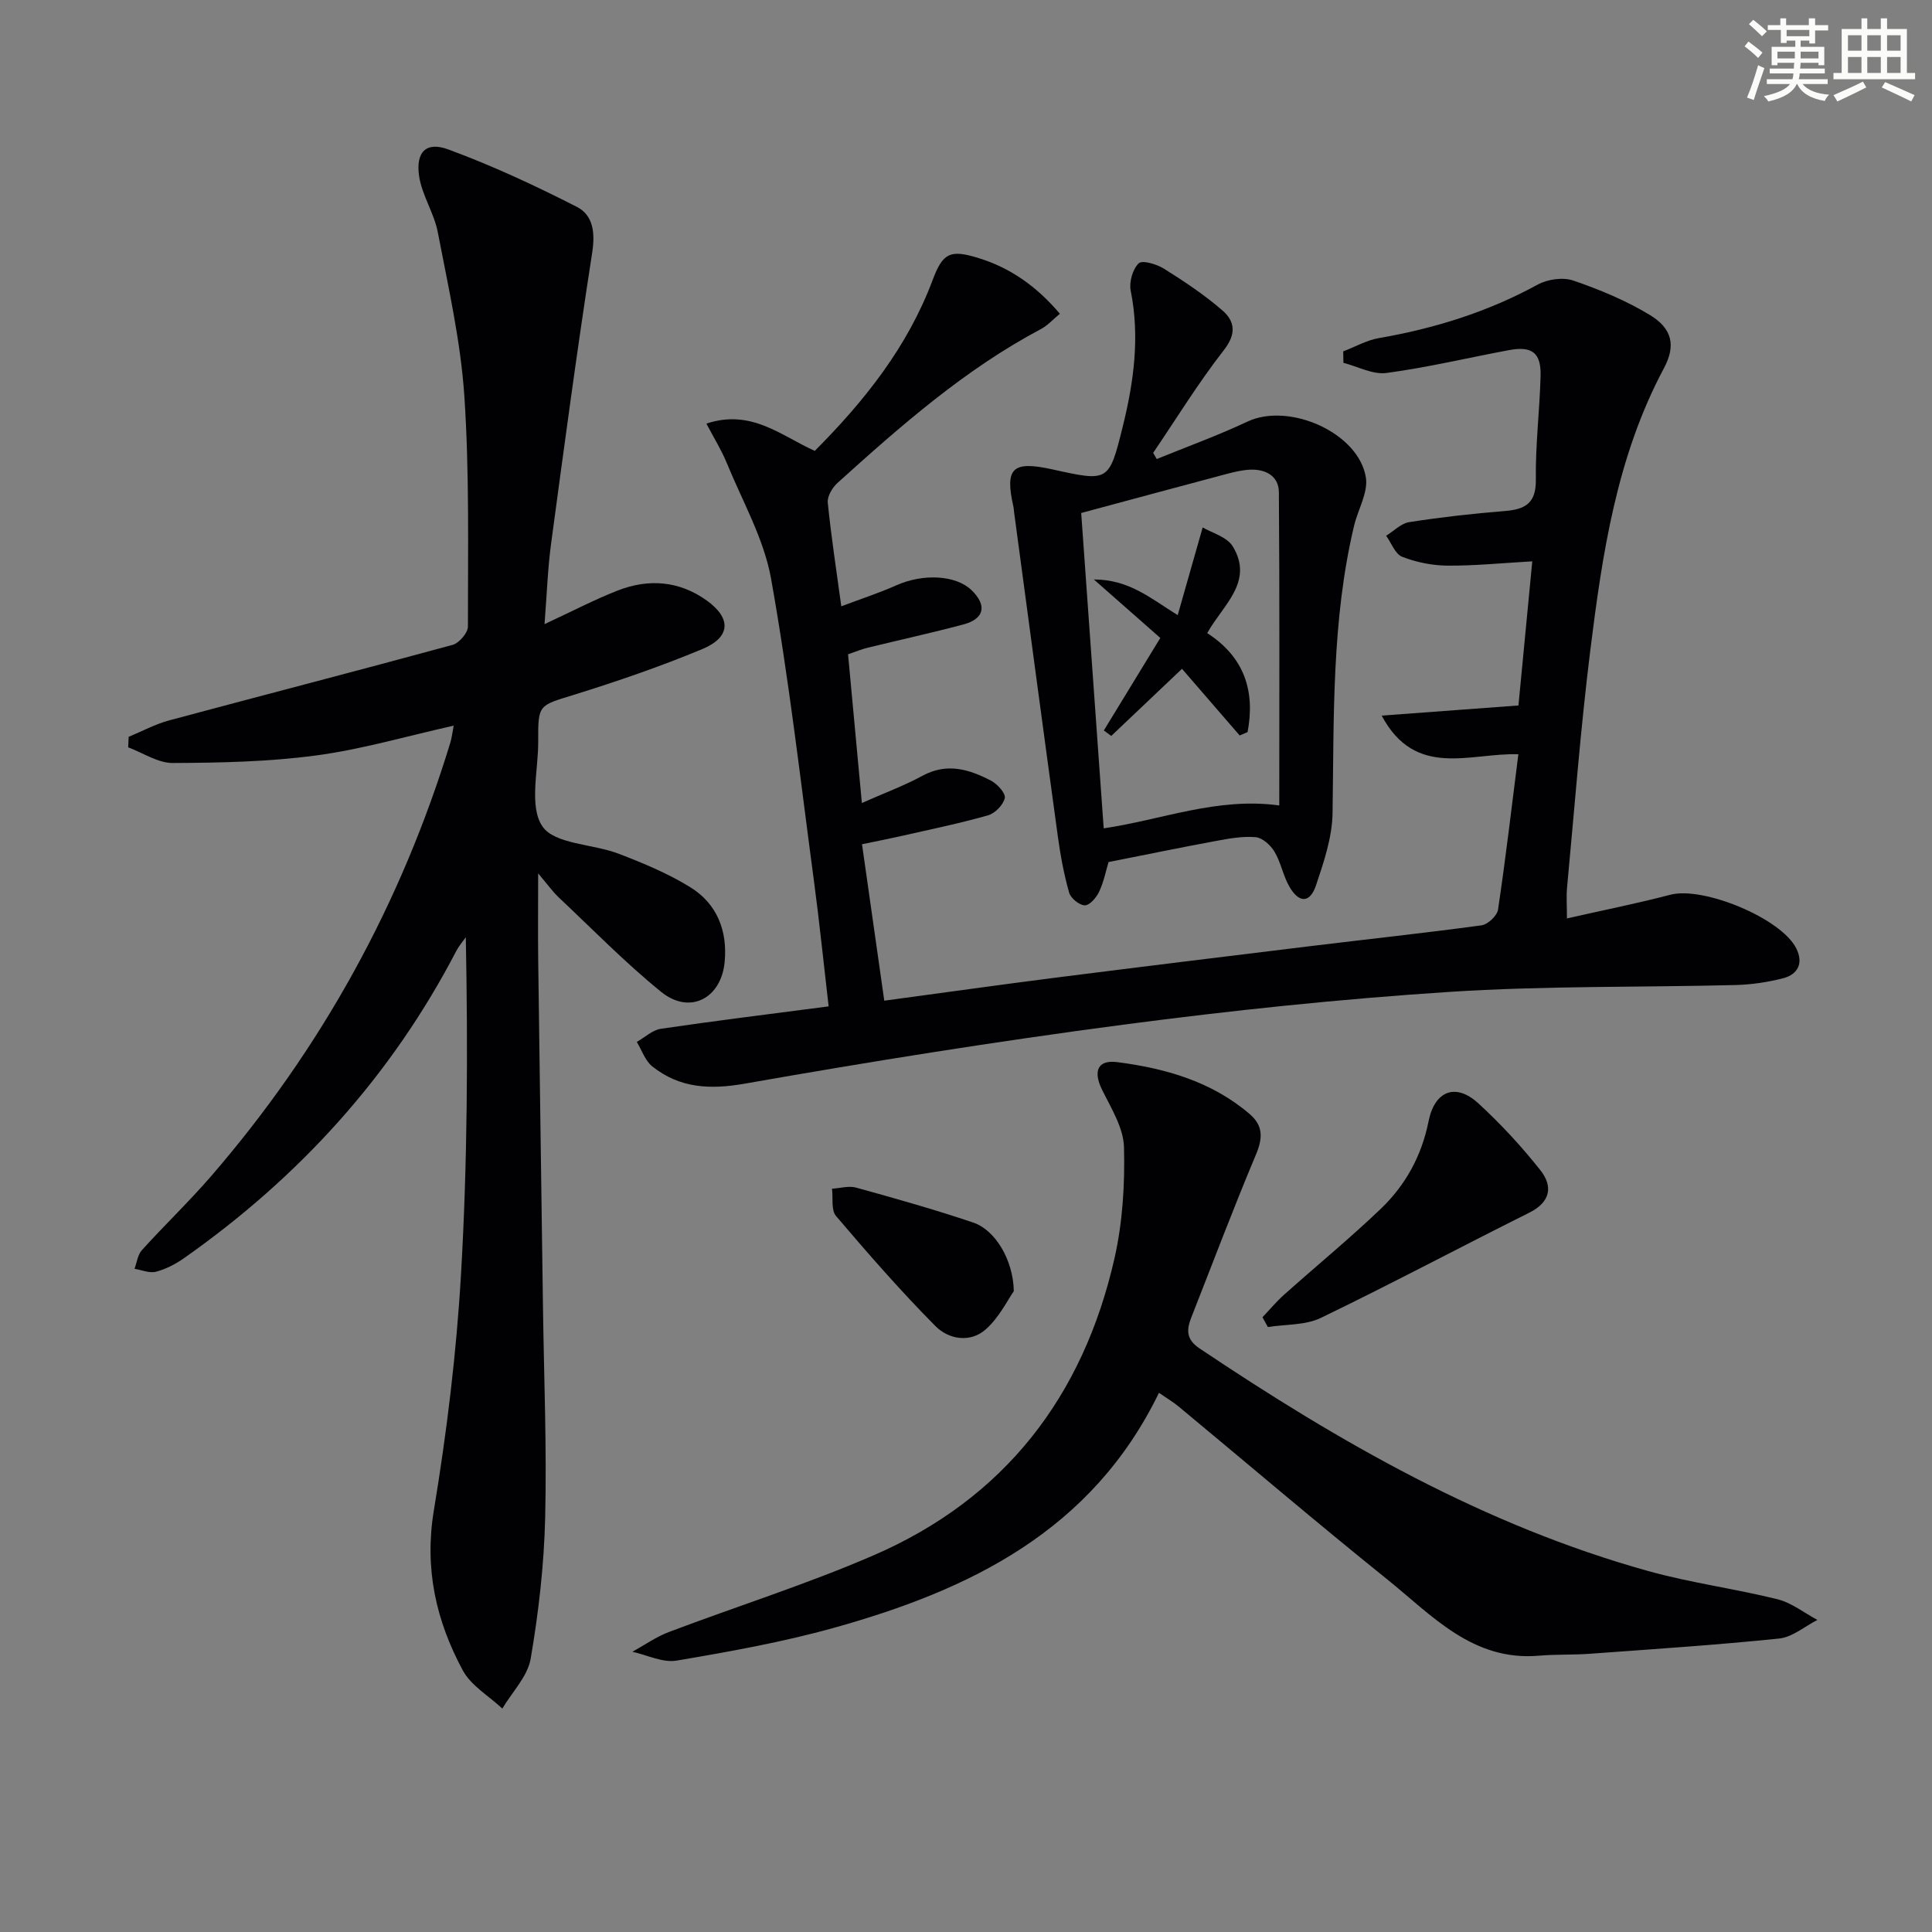
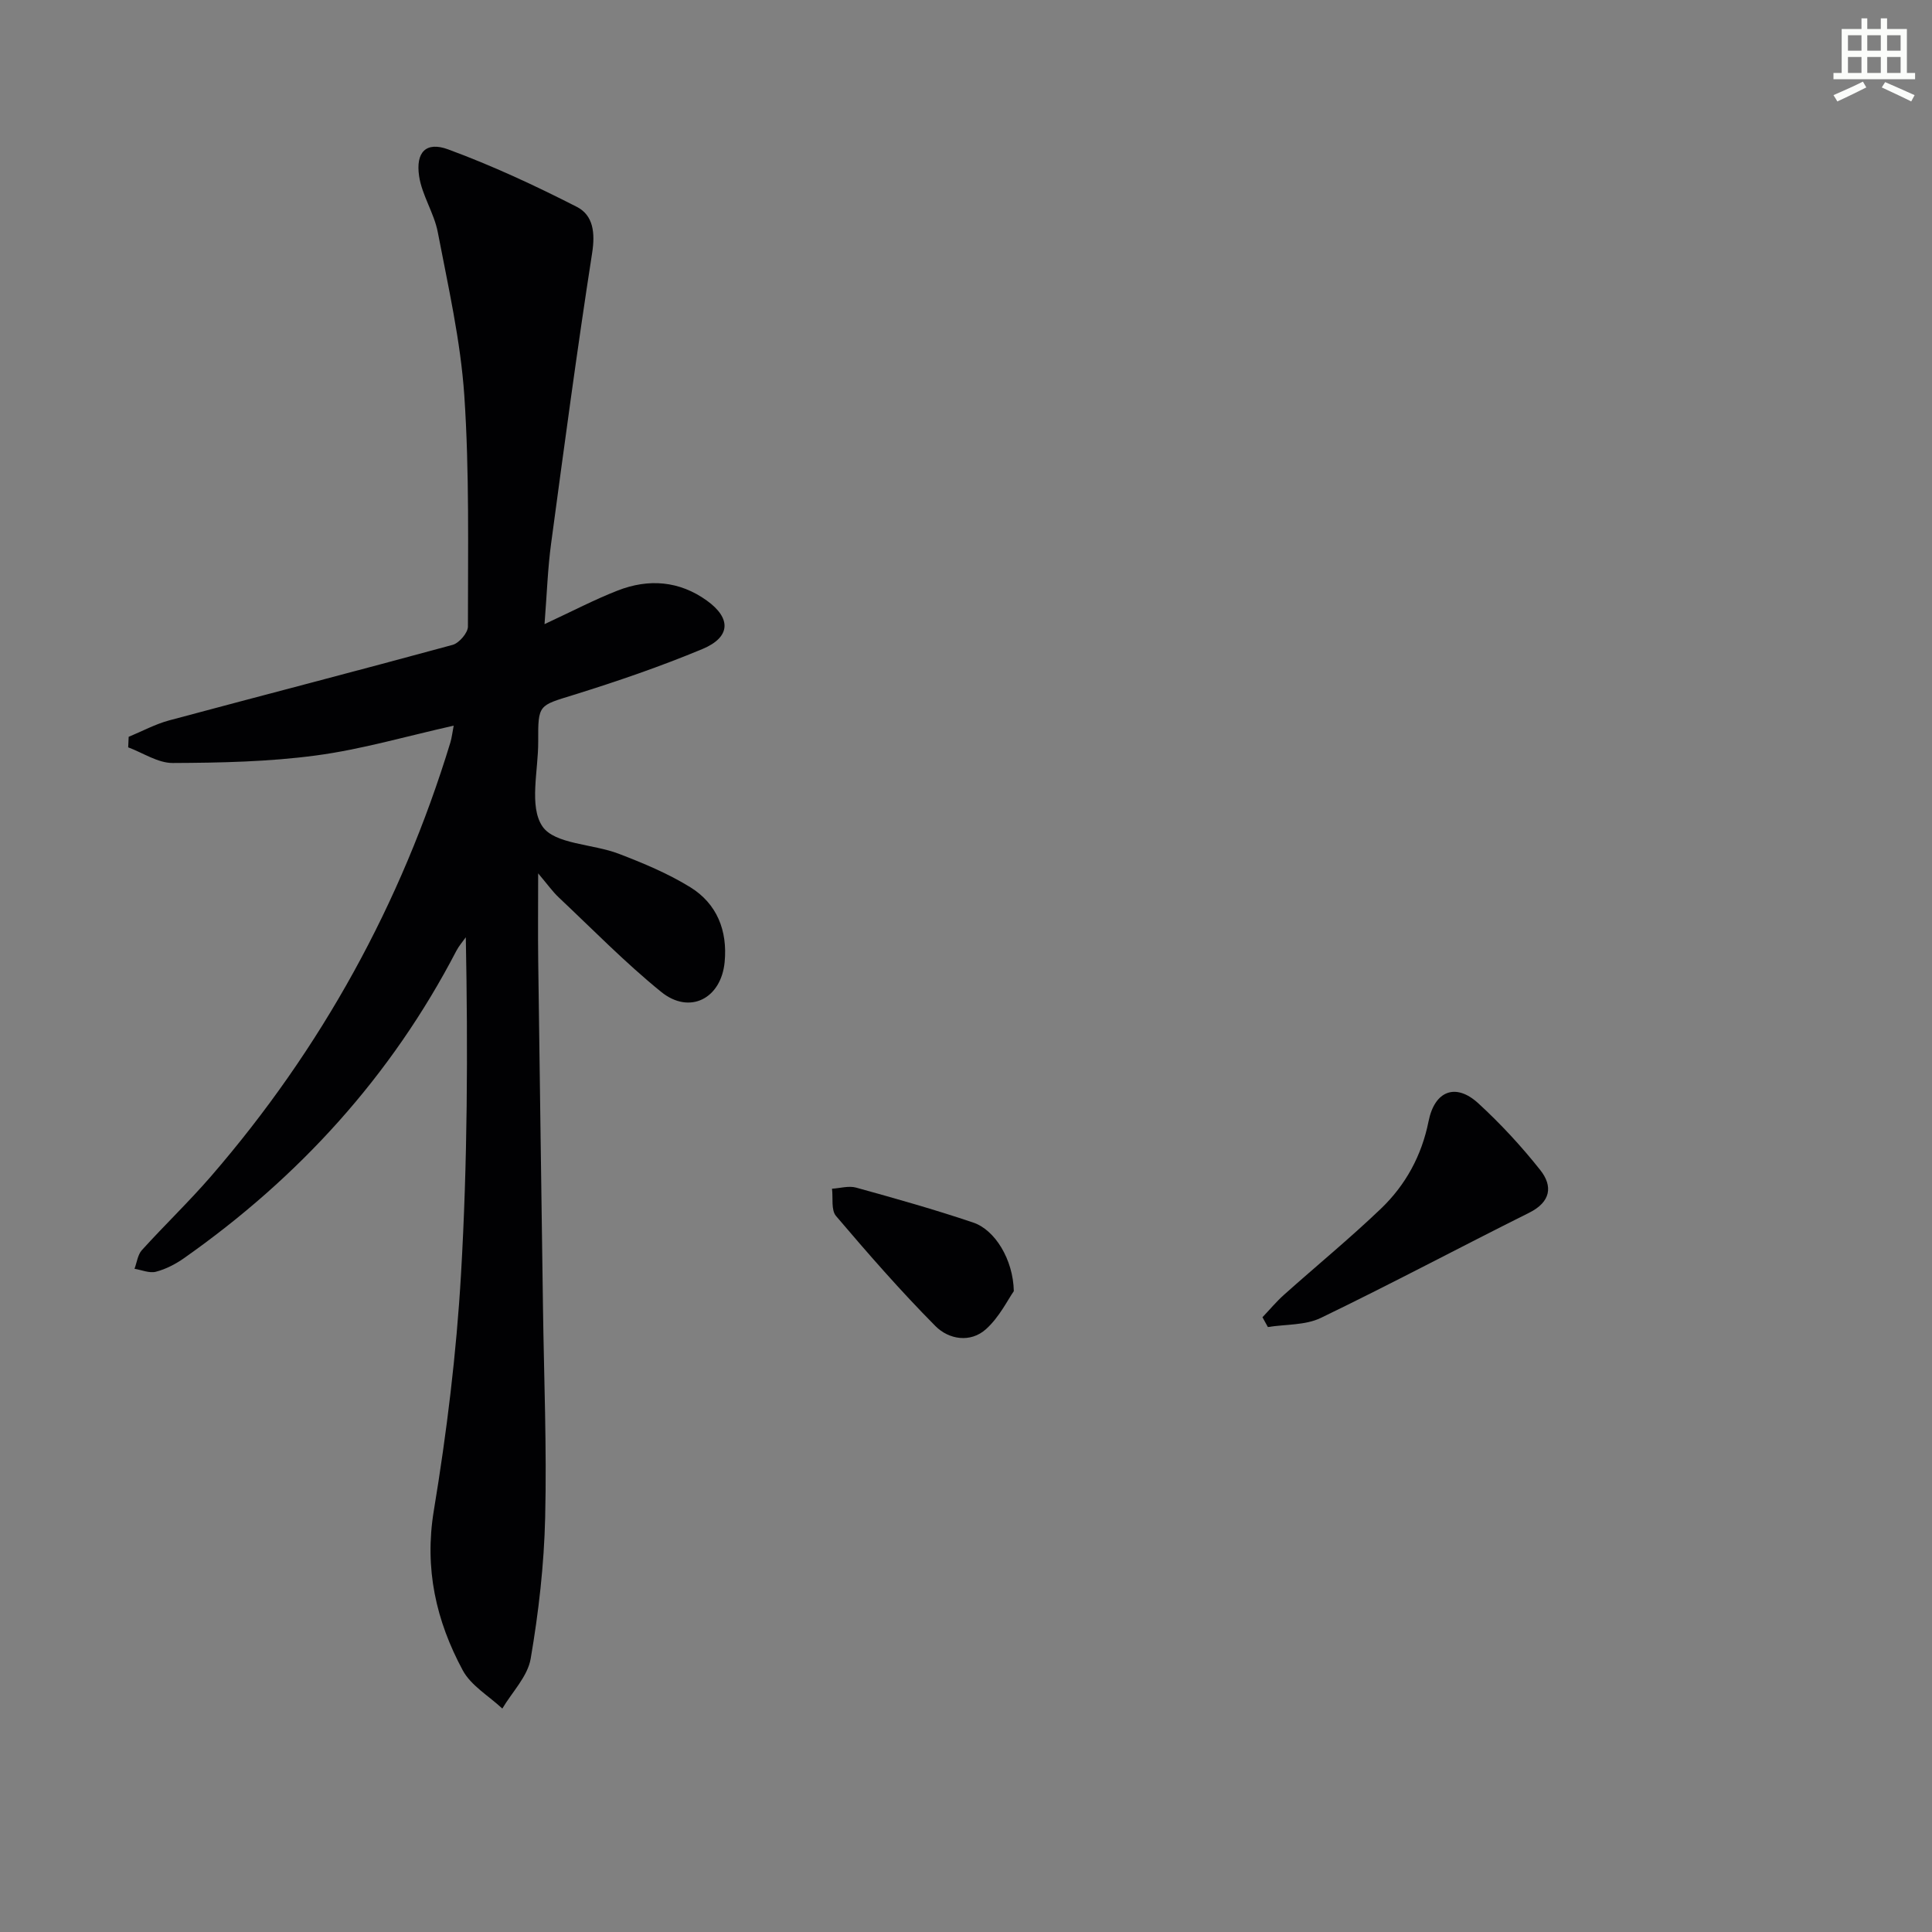
<svg xmlns="http://www.w3.org/2000/svg" enable-background="new 0 0 400 400" viewBox="0 0 400 400">
  <rect x="0" y="0" width="400" height="400" fill="#808080" stroke="none" />
  <g fill="#010103">
    <path d="m112.74 129.22c5.85-2.72 10.39-5.1 15.13-6.95 6.43-2.52 12.79-2.02 18.48 2.08 5.09 3.66 4.93 7.57-.89 10.01-8.7 3.63-17.66 6.7-26.66 9.5-7.28 2.26-7.41 1.93-7.37 9.68.03 5.99-1.94 13.41.87 17.55 2.53 3.73 10.44 3.61 15.8 5.67 5.09 1.95 10.2 4.08 14.82 6.93 5.53 3.42 7.73 9 7.11 15.49-.72 7.58-7.25 10.95-13.14 6.18-7.46-6.05-14.21-12.97-21.22-19.57-1.26-1.19-2.28-2.64-4.25-4.97 0 6.84-.06 12.45.01 18.05.31 23.98.66 47.95.99 71.93.2 14.48.8 28.97.45 43.43-.23 9.76-1.35 19.56-3 29.19-.63 3.67-3.84 6.89-5.87 10.32-2.79-2.61-6.48-4.74-8.2-7.93-5.52-10.26-7.97-21.03-5.98-33.07 2.68-16.2 4.68-32.58 5.63-48.97 1.34-23.09 1.44-46.25.99-69.72-.66.93-1.43 1.8-1.95 2.8-13.49 25.95-32.59 46.91-56.42 63.66-1.74 1.22-3.75 2.26-5.79 2.79-1.33.35-2.95-.37-4.43-.61.49-1.31.66-2.92 1.54-3.88 4.69-5.18 9.76-10.03 14.33-15.31 22.83-26.41 39.33-56.36 49.52-89.76.31-1.03.42-2.13.69-3.5-9.8 2.19-19.05 4.91-28.49 6.17-9.79 1.31-19.78 1.52-29.68 1.56-3.07.01-6.15-2.1-9.22-3.24.03-.73.07-1.45.1-2.18 2.79-1.15 5.49-2.62 8.38-3.4 19.55-5.25 39.16-10.31 58.7-15.64 1.34-.37 3.16-2.49 3.16-3.79-.01-15.95.32-31.94-.75-47.83-.77-11.34-3.34-22.59-5.49-33.81-.76-3.98-3.28-7.65-3.87-11.63-.73-4.98 1.46-7.19 5.99-5.53 9.11 3.35 17.99 7.48 26.65 11.9 3.44 1.75 3.84 5.41 3.18 9.6-3.11 20-5.79 40.06-8.49 60.12-.69 5.09-.86 10.23-1.36 16.68z" />
-     <path d="m175.58 135.47c.97 10.44 1.88 20.31 2.86 30.78 4.5-2 8.69-3.54 12.58-5.65 5.07-2.75 9.68-1.31 14.18 1.04 1.3.68 3.04 2.61 2.83 3.58-.31 1.42-2.01 3.17-3.46 3.58-5.89 1.68-11.91 2.91-17.89 4.27-2.56.58-5.15 1.08-8.21 1.72 1.54 10.83 3.05 21.41 4.61 32.39 12.11-1.63 23.6-3.25 35.11-4.72 17.63-2.24 35.27-4.4 52.92-6.55 11.87-1.45 23.77-2.72 35.62-4.33 1.31-.18 3.23-1.98 3.42-3.25 1.57-10.5 2.8-21.05 4.21-32.17-9.98-.33-21.28 5.15-28.3-8 9.87-.73 18.99-1.41 28.32-2.1.96-10.05 1.87-19.56 2.86-29.84-6.36.36-11.96.93-17.56.89-3.15-.03-6.44-.69-9.37-1.83-1.45-.57-2.24-2.85-3.32-4.36 1.59-.98 3.08-2.56 4.78-2.82 6.56-1.02 13.17-1.77 19.79-2.3 4.24-.34 6.49-1.61 6.42-6.52-.1-7.13.79-14.28.98-21.42.13-4.82-1.75-6.26-6.54-5.37-8.46 1.58-16.86 3.59-25.37 4.73-2.83.38-5.93-1.34-8.91-2.1-.01-.79-.02-1.58-.04-2.37 2.46-.94 4.84-2.31 7.38-2.75 11.55-2 22.55-5.42 32.89-11.08 2.05-1.12 5.23-1.57 7.38-.83 5.45 1.87 10.89 4.13 15.8 7.1 4.71 2.84 5.44 6.39 2.94 11.06-9.76 18.27-12.74 38.33-15.24 58.43-2.03 16.32-3.27 32.74-4.81 49.11-.17 1.79-.02 3.6-.02 6.36 7.4-1.68 14.47-3.09 21.44-4.91 6.76-1.76 22.89 4.85 26.03 11.1 1.52 3.01.41 5.39-2.73 6.2-3.18.82-6.52 1.31-9.8 1.4-19.81.5-39.67.14-59.42 1.43-22.54 1.47-45.06 3.84-67.46 6.79-26.16 3.45-52.24 7.61-78.23 12.19-7.28 1.28-13.49.96-19.19-3.55-1.48-1.18-2.17-3.36-3.22-5.08 1.66-.94 3.23-2.46 4.98-2.72 11.31-1.67 22.67-3.06 34.74-4.64-1.01-8.67-1.89-17.34-3.04-25.96-2.8-20.89-5.17-41.86-8.88-62.6-1.48-8.27-5.94-16.03-9.18-23.97-1.09-2.65-2.63-5.12-4.21-8.13 9.33-3.08 15.44 2.51 22.44 5.65 10.31-10.35 19.23-21.55 24.42-35.42 2.09-5.58 3.63-6.28 9.3-4.56 6.68 2.02 12.18 5.87 17.03 11.59-1.44 1.18-2.54 2.43-3.91 3.16-15.75 8.35-29 20.01-42.11 31.84-1.08.97-2.17 2.79-2.04 4.1.69 6.92 1.76 13.81 2.8 21.47 4.11-1.55 7.83-2.76 11.38-4.34 5.53-2.47 12.3-2.16 15.58.99 3.26 3.15 2.69 5.94-1.69 7.11-6.57 1.75-13.23 3.2-19.83 4.82-1.26.3-2.47.82-4.04 1.36z" />
-     <path d="m239.95 288.37c-13.9 28.62-39.14 40.79-67.25 48.64-10.68 2.98-21.67 4.95-32.62 6.8-2.86.49-6.09-1.16-9.15-1.83 2.51-1.38 4.91-3.09 7.56-4.09 14.11-5.34 28.56-9.89 42.38-15.88 27.1-11.73 43.37-32.89 49.86-61.43 1.7-7.47 2.18-15.38 1.98-23.06-.1-4.01-2.65-8.07-4.53-11.88-1.87-3.78-1-6.27 3.11-5.74 9.96 1.28 19.54 3.99 27.44 10.75 2.85 2.44 2.72 5.03 1.28 8.45-4.69 11.14-8.95 22.46-13.38 33.71-1 2.54-1.04 4.51 1.7 6.35 28.98 19.44 59.05 36.69 92.96 46.12 8.77 2.44 17.88 3.63 26.73 5.83 2.92.73 5.51 2.81 8.25 4.28-2.63 1.34-5.17 3.57-7.92 3.85-13.06 1.35-26.17 2.2-39.27 3.16-3.47.25-6.96.09-10.42.39-13.78 1.21-22.2-8.37-31.5-15.84-14.53-11.68-28.72-23.79-43.07-35.69-1.14-.96-2.43-1.71-4.14-2.89z" />
-     <path d="m229.51 178.48c-.52 1.74-.97 4.05-1.94 6.13-.56 1.21-1.96 2.84-2.97 2.83-1.13-.01-2.92-1.47-3.25-2.63-1.08-3.81-1.8-7.74-2.34-11.67-3.07-22.37-6.05-44.76-9.06-67.14-.04-.33-.04-.67-.11-.99-1.85-8.14-.27-9.67 8.1-7.82 11.6 2.57 11.67 2.59 14.51-8.86 2.29-9.26 3.57-18.57 1.65-28.14-.36-1.79.4-4.45 1.65-5.67.73-.72 3.74.17 5.24 1.11 4.2 2.63 8.37 5.41 12.1 8.64 2.56 2.22 2.95 4.83.31 8.2-5.29 6.78-9.81 14.16-14.65 21.29.25.43.5.85.74 1.28 6.27-2.56 12.66-4.87 18.78-7.75 8.59-4.05 23.03 2.27 24.52 11.57.5 3.11-1.64 6.62-2.44 9.98-4.67 19.61-4.15 39.6-4.46 59.55-.08 4.99-1.8 10.07-3.42 14.9-1.24 3.69-3.48 3.75-5.47.36-1.33-2.26-1.78-5.04-3.12-7.3-.8-1.35-2.49-2.89-3.89-3.02-2.74-.24-5.59.29-8.34.8-7.14 1.32-14.26 2.79-22.14 4.35zm35.35-11.72c0-21.59.08-43.21-.08-64.83-.02-3.36-2.7-4.82-5.94-4.69-1.64.07-3.29.47-4.89.89-10.04 2.67-20.07 5.38-30.1 8.08 1.59 22.24 3.13 43.86 4.66 65.29 12.1-1.78 23.51-6.5 36.35-4.74z" />
    <path d="m261.38 272.72c1.48-1.55 2.86-3.22 4.45-4.64 6.68-5.97 13.62-11.66 20.09-17.85 5.11-4.9 8.43-10.98 9.85-18.09 1.27-6.34 5.64-7.99 10.3-3.71 4.62 4.24 8.93 8.9 12.82 13.81 2.66 3.35 2.18 6.62-2.3 8.85-14.41 7.19-28.63 14.77-43.13 21.77-3.21 1.55-7.28 1.3-10.96 1.89-.36-.68-.74-1.36-1.12-2.03z" />
    <path d="m209.9 267.32c-1.24 1.76-2.98 5.36-5.74 7.85-3.24 2.93-7.74 2.16-10.5-.63-7.2-7.26-13.94-14.99-20.57-22.78-1.05-1.23-.59-3.74-.83-5.65 1.67-.1 3.46-.65 4.98-.23 8.13 2.25 16.27 4.54 24.26 7.24 4.48 1.5 8.27 7.62 8.4 14.2z" />
-     <path d="m256.66 152.27c-3.96-4.57-7.91-9.14-11.94-13.8-5.11 4.85-9.88 9.37-14.65 13.9-.51-.38-1.02-.76-1.53-1.14 3.77-6.18 7.54-12.36 11.69-19.15-4.28-3.77-8.55-7.52-13.76-12.11 7.26.03 11.55 3.76 17.36 7.39 1.7-5.96 3.27-11.49 5.17-18.16 1.82 1.09 5.04 1.93 6.26 3.97 4.39 7.32-2.09 12.1-5.32 17.91 7.78 5.02 9.94 12.11 8.36 20.49-.55.23-1.09.46-1.64.7z" />
  </g>
-   <path d="m361.2 9.6.8-1c.9.7 1.9 1.4 2.9 2.3l-.9 1.1c-1-1-2-1.8-2.8-2.4zm.5 10.6c.9-2.1 1.6-4.3 2.3-6.7.4.2.8.4 1.3.6-.7 2.1-1.5 4.3-2.2 6.6zm.4-15.2.9-.9c1 .8 2 1.6 2.8 2.4l-1 1c-.9-.9-1.8-1.7-2.7-2.5zm12.5-1.2h1.2v1.4h2.7v1.1h-2.7v2.7h-1.2v-.6h-1.8v1.3h4.9v3.8h-1.2v-.5h-3.7c0 .4-.1.9-.1 1.2h5.1v1h-5.2c0 .5-.1.9-.2 1.2h6v1h-5.2c1.1 1.3 2.9 2 5.5 2.2-.4.4-.7.8-.9 1.3-2.9-.5-4.8-1.6-5.7-3.5h-.1c-.8 1.7-2.7 2.9-5.9 3.6-.2-.4-.6-.8-.9-1.1 2.8-.6 4.6-1.4 5.4-2.5h-4.8v-1h5.3c.1-.3.2-.7.2-1.2h-4.9v-1h5c0-.4 0-.8.1-1.2h-3.5v.5h-1.2v-3.8h4.9v-1.3h-1.8v.5h-1.2v-2.7h-2.7v-1h2.6v-1.4h1.2v1.4h4.7v-1.4zm-6.6 8.3h3.6c0-.4 0-.9 0-1.4h-3.6zm1.9-4.6h4.7v-1.3h-4.7zm6.6 3.2h-3.7v1.4h3.7z" fill="#fbfcfa" />
  <path d="m385.3 3.8h1.3v2.2h2.8v-2.2h1.3v2.2h4.1v9.1h1.7v1.3h-16.9v-1.3h1.7v-9.1h4.1v-2.2zm.4 13.1.7 1.2c-1.8.9-3.8 1.9-6 2.9-.2-.4-.5-.8-.8-1.3 2.3-1 4.3-1.9 6.1-2.8zm-3.1-6.4h2.8v-3.2h-2.8zm0 4.6h2.8v-3.3h-2.8zm4-4.6h2.8v-3.2h-2.8zm0 4.6h2.8v-3.3h-2.8zm3.7 1.9c2.1.9 4.1 1.8 6.1 2.7l-.7 1.3c-2.2-1.1-4.2-2-6.1-2.9zm3.2-9.7h-2.8v3.2h2.8zm-2.8 7.8h2.8v-3.3h-2.8z" fill="#fbfcfa" />
</svg>